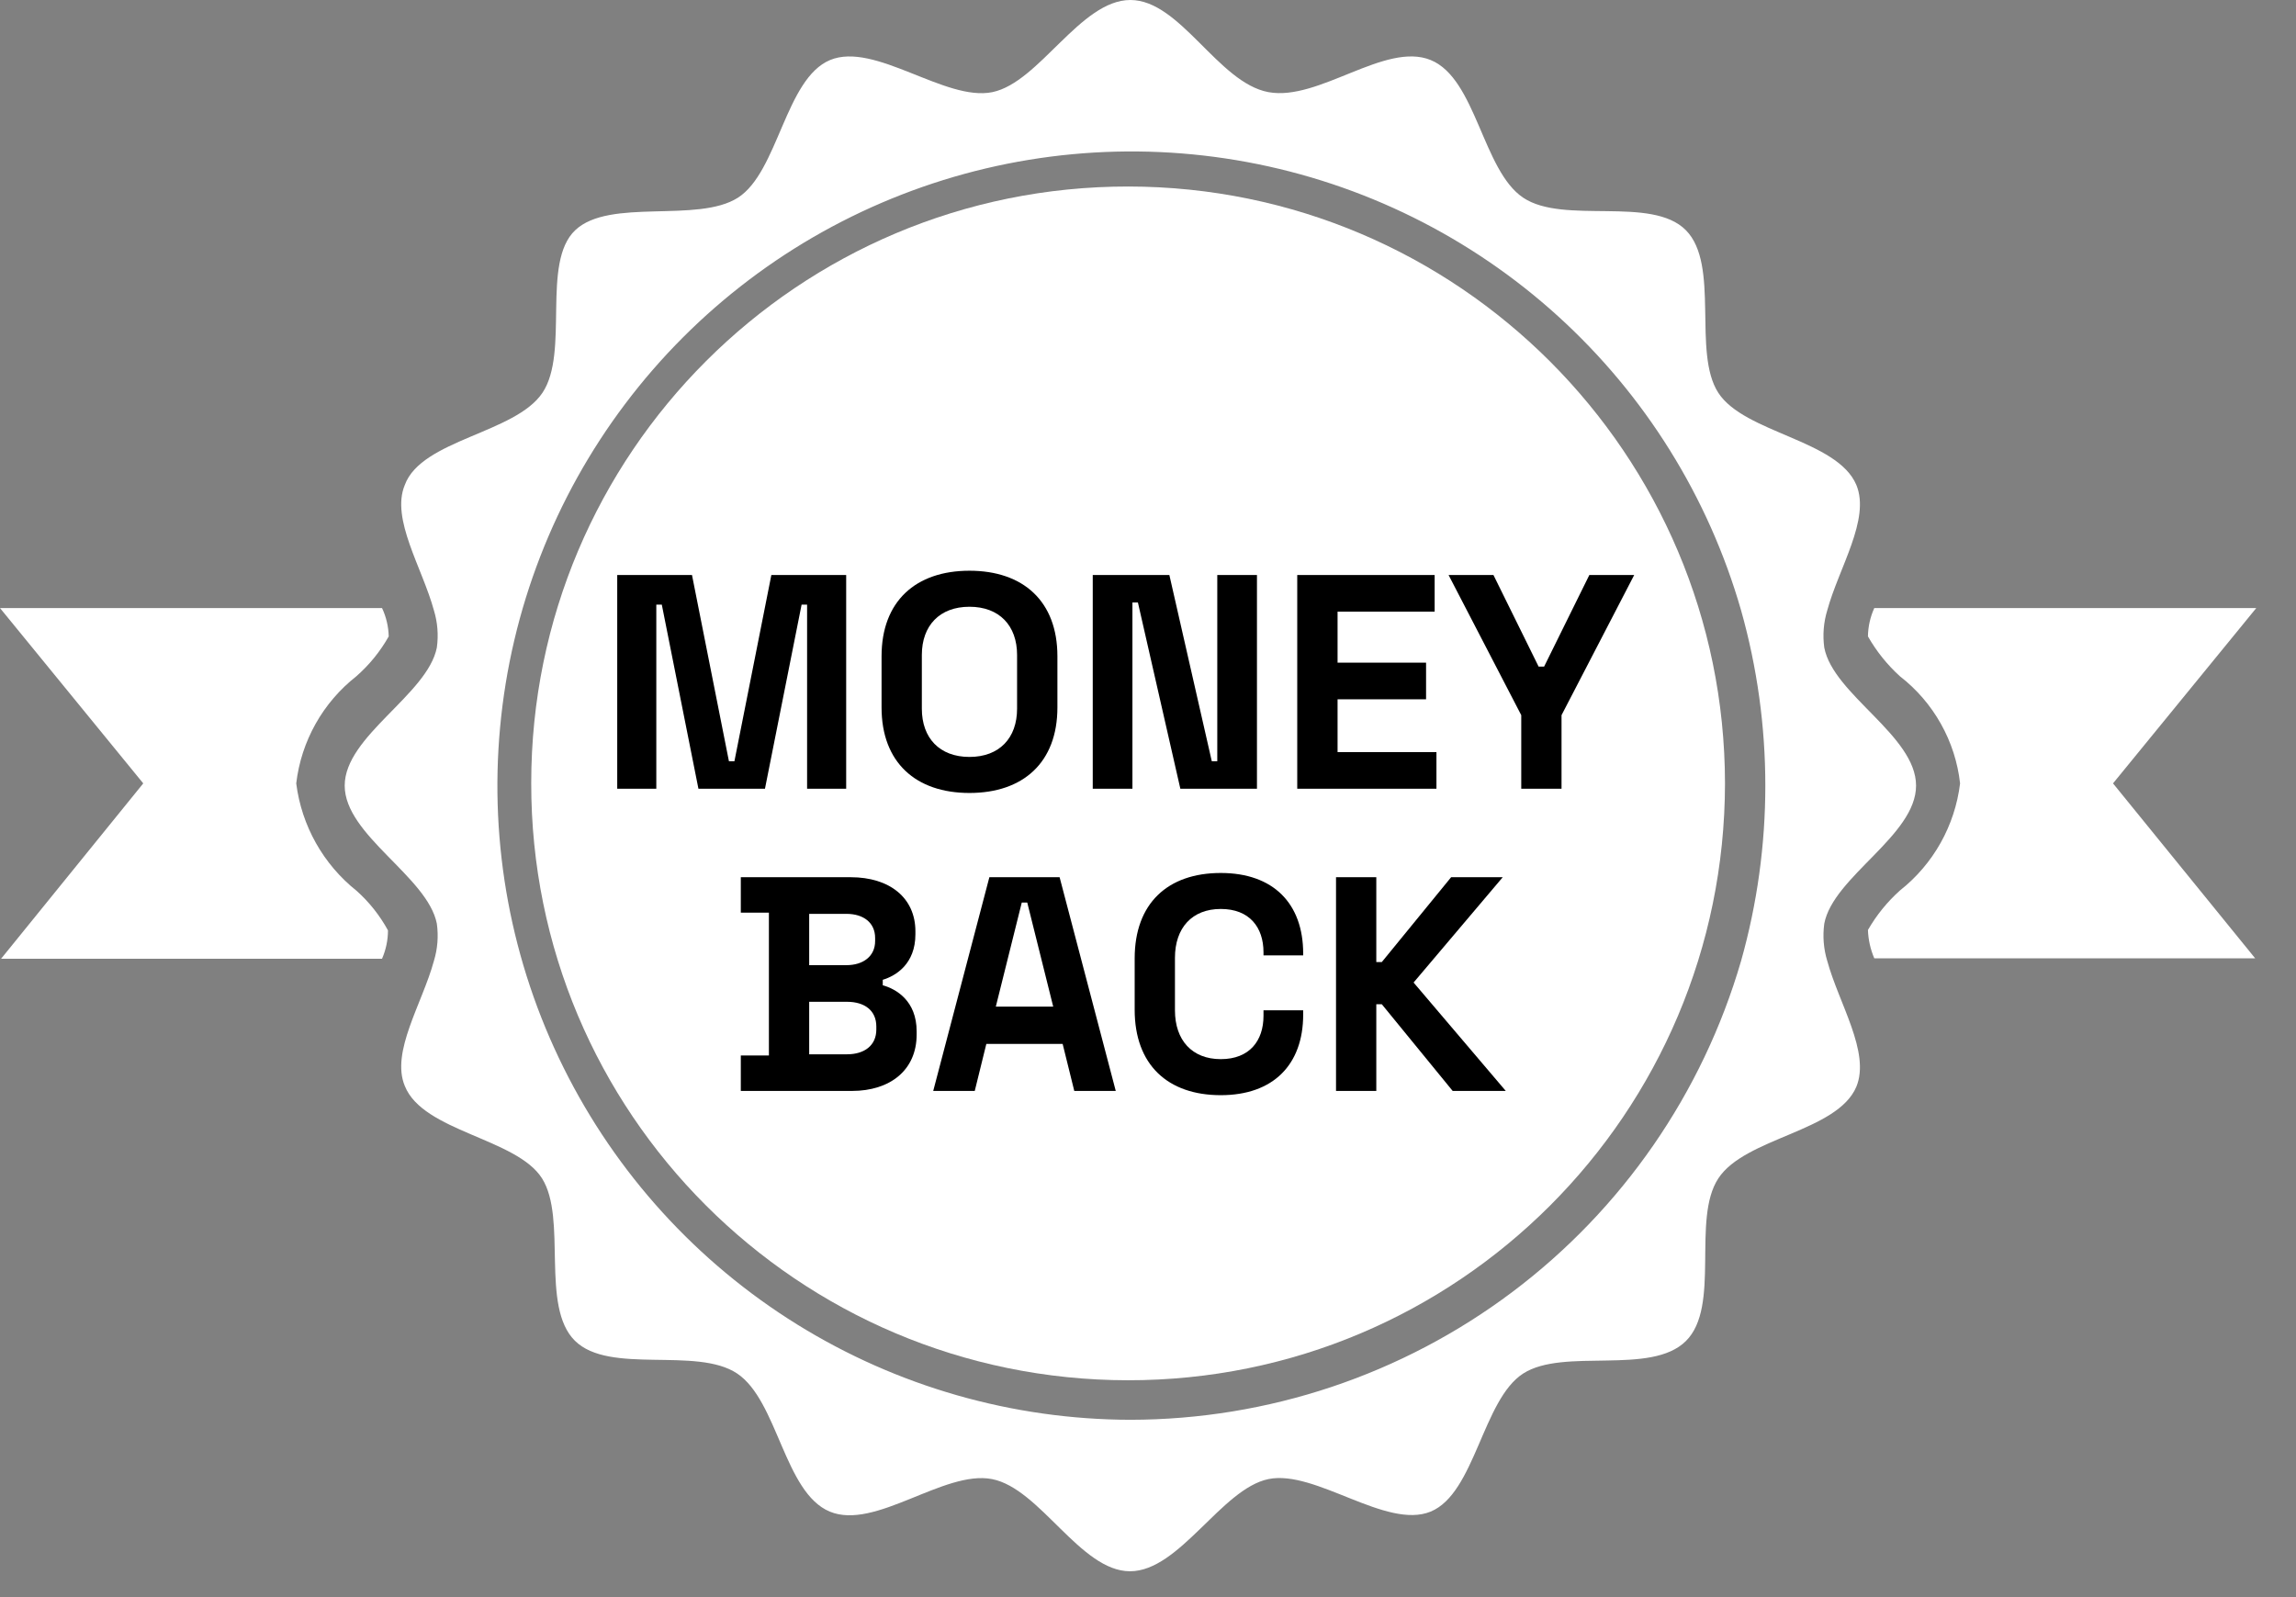
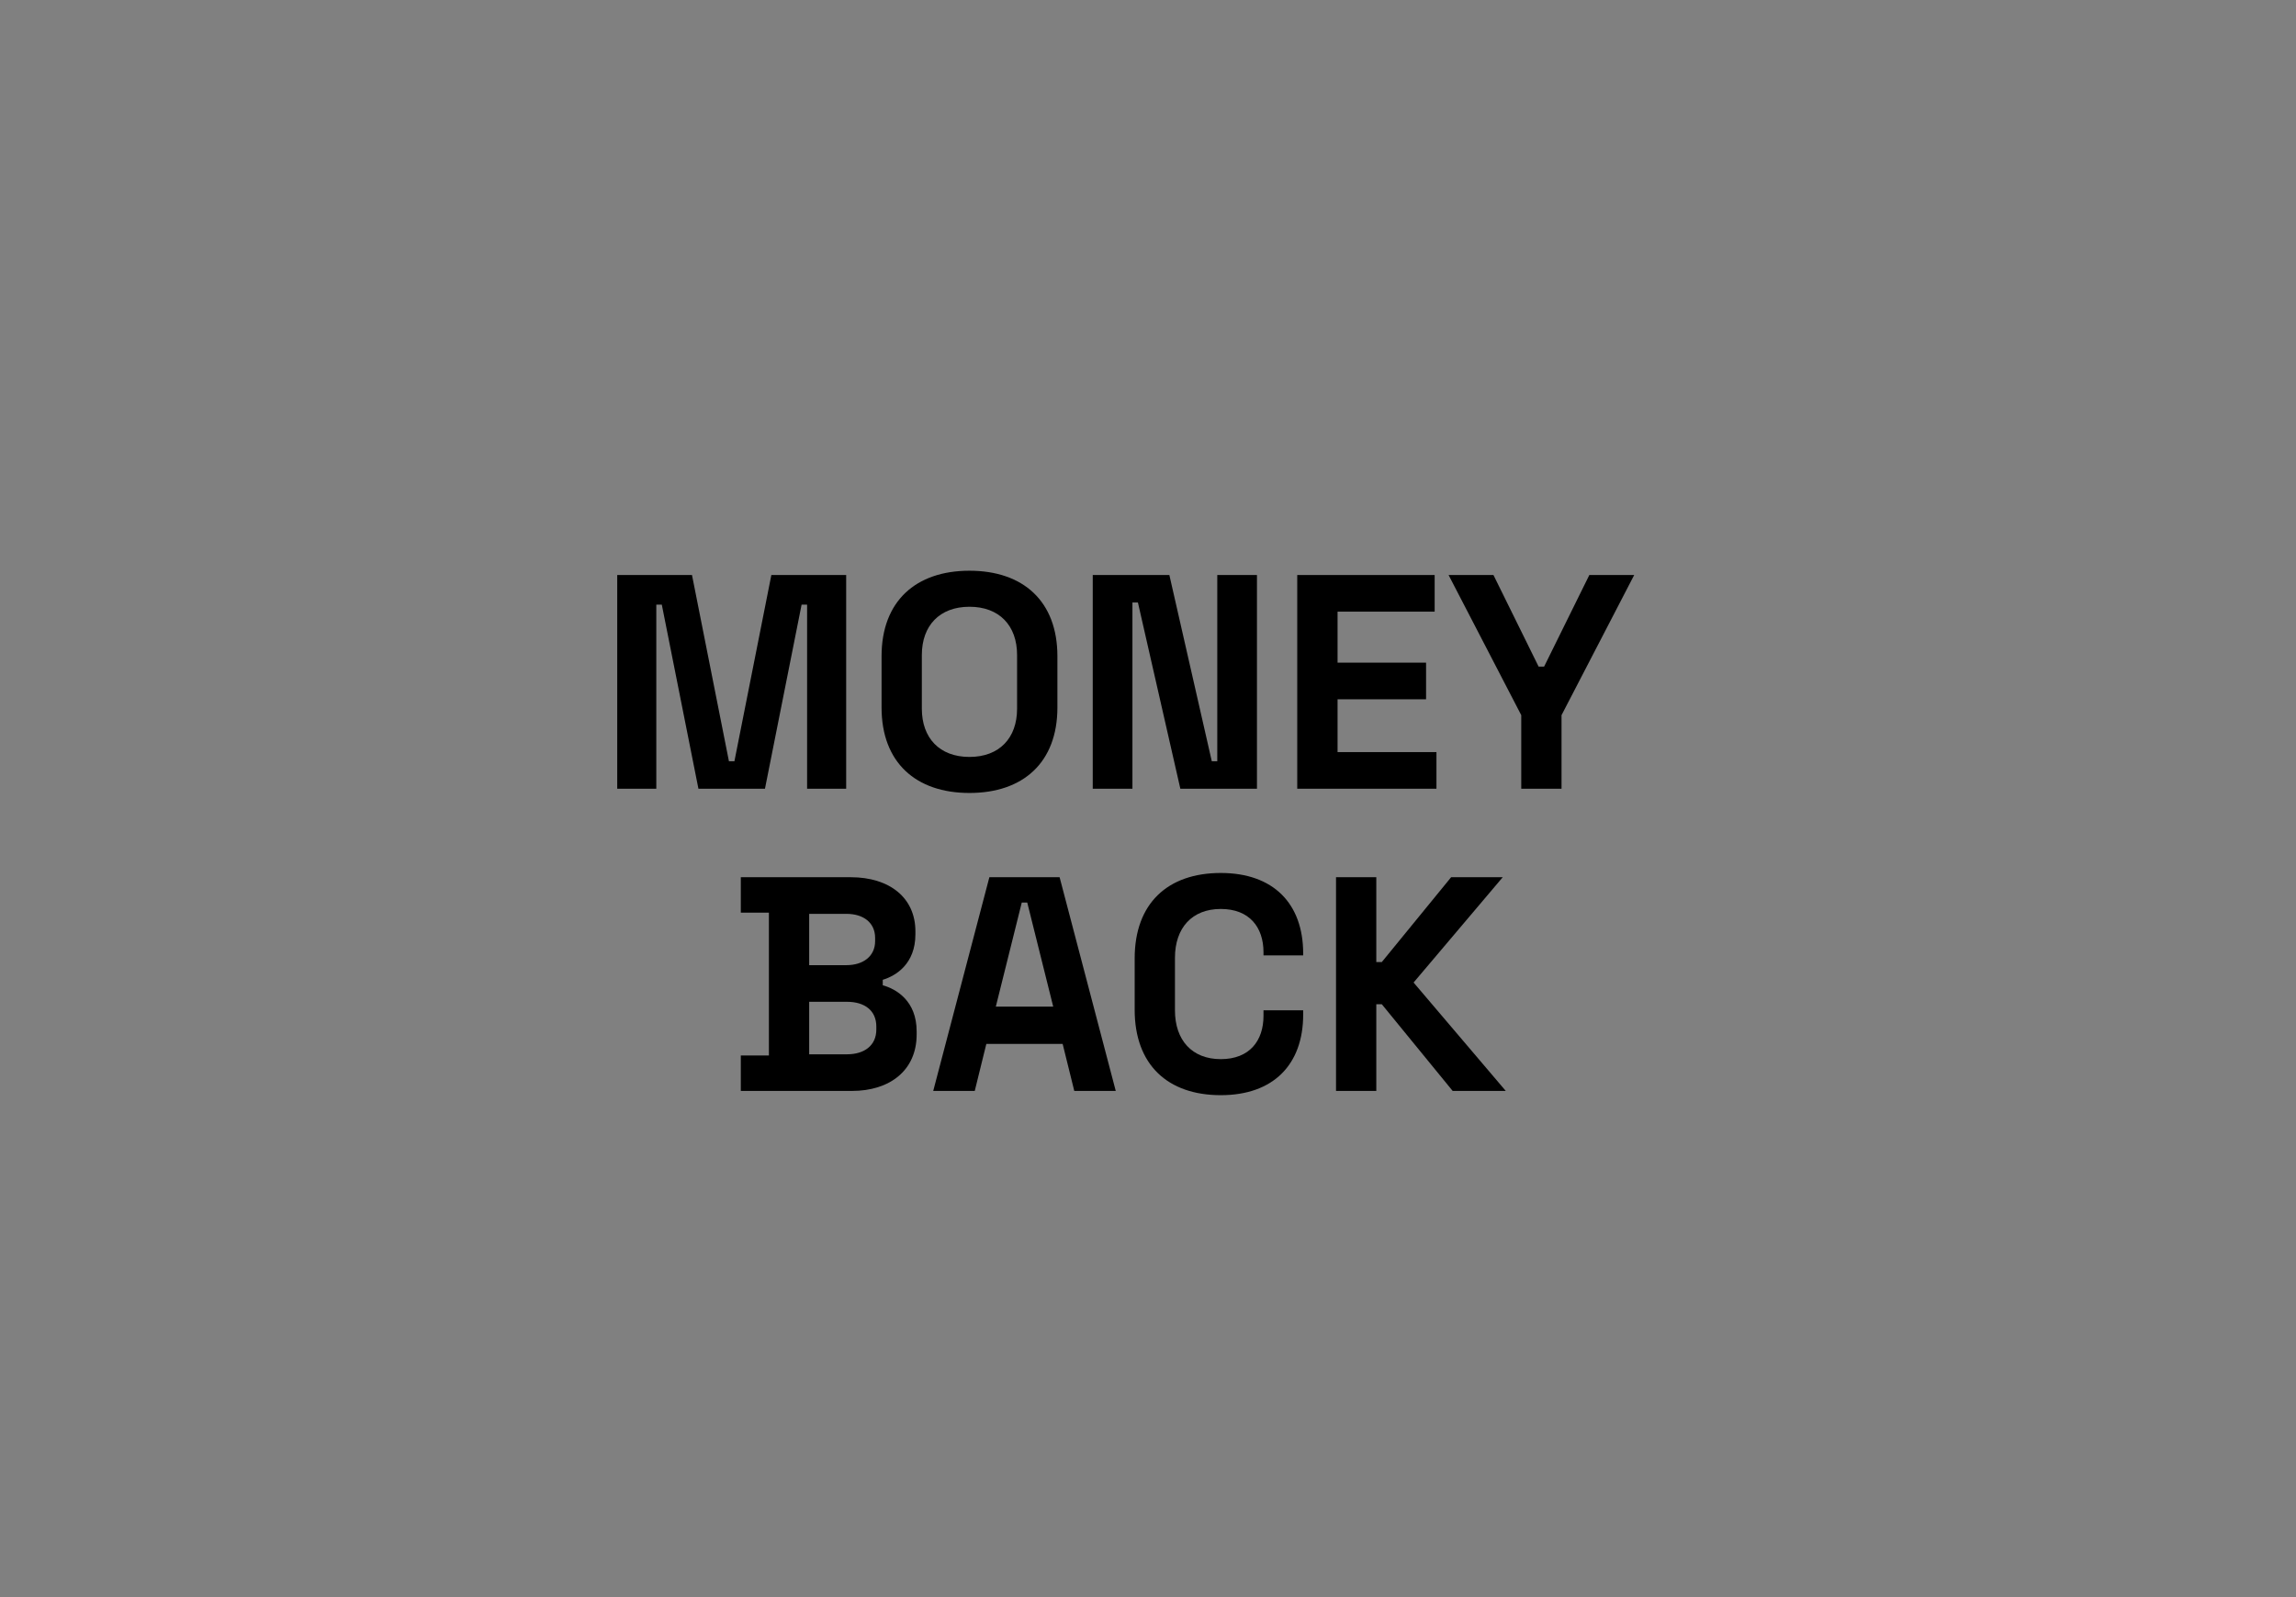
<svg xmlns="http://www.w3.org/2000/svg" width="46" height="32" viewBox="0 0 46 32" fill="none">
  <rect x="0" y="0" width="46" height="32" fill="#808080" stroke="none" />
-   <path d="M36.549 18.506C36.728 17.564 38.388 16.742 38.388 15.741C38.388 14.739 36.728 13.917 36.549 12.975C36.515 12.725 36.535 12.47 36.609 12.228C36.841 11.376 37.476 10.404 37.192 9.717C36.811 8.812 34.95 8.678 34.426 7.87C33.903 7.063 34.464 5.307 33.776 4.612C33.089 3.917 31.332 4.507 30.517 3.961C29.703 3.416 29.576 1.577 28.664 1.203C27.752 0.83 26.422 2.033 25.413 1.846C24.404 1.659 23.649 0 22.647 0C21.645 0 20.823 1.652 19.882 1.846C18.94 2.04 17.527 0.83 16.63 1.203C15.733 1.577 15.591 3.446 14.784 3.961C13.977 4.477 12.213 3.961 11.525 4.612C10.838 5.262 11.413 7.056 10.868 7.87C10.322 8.685 8.446 8.805 8.11 9.717C7.826 10.397 8.461 11.376 8.693 12.228C8.767 12.47 8.787 12.725 8.752 12.975C8.566 13.917 6.906 14.747 6.906 15.741C6.906 16.735 8.566 17.564 8.752 18.506C8.787 18.757 8.767 19.012 8.693 19.254C8.461 20.106 7.826 21.077 8.11 21.758C8.476 22.677 10.352 22.804 10.86 23.611C11.368 24.418 10.823 26.175 11.518 26.863C12.213 27.55 13.954 26.975 14.769 27.52C15.584 28.066 15.711 29.904 16.623 30.286C17.535 30.667 18.91 29.449 19.874 29.635C20.838 29.822 21.645 31.482 22.64 31.482C23.634 31.482 24.471 29.83 25.413 29.635C26.354 29.441 27.774 30.652 28.664 30.286C29.553 29.919 29.703 28.043 30.517 27.52C31.332 26.997 33.074 27.565 33.776 26.87C34.479 26.175 33.888 24.433 34.426 23.611C34.965 22.789 36.811 22.677 37.192 21.773C37.476 21.085 36.841 20.106 36.609 19.254C36.535 19.012 36.515 18.757 36.549 18.506ZM22.647 28.447C20.286 28.442 17.974 27.78 15.968 26.535C13.963 25.29 12.344 23.51 11.293 21.396C10.242 19.282 9.801 16.918 10.02 14.567C10.238 12.217 11.106 9.973 12.528 8.089C13.95 6.204 15.868 4.753 18.068 3.898C20.269 3.042 22.664 2.817 24.985 3.247C27.306 3.677 29.462 4.745 31.21 6.331C32.958 7.917 34.23 9.959 34.882 12.228C35.53 14.525 35.53 16.956 34.882 19.254C34.111 21.903 32.502 24.231 30.296 25.889C28.09 27.546 25.406 28.444 22.647 28.447Z" fill="white" />
-   <path d="M45.204 12.183H37.551C37.47 12.362 37.427 12.555 37.424 12.751C37.594 13.05 37.811 13.32 38.066 13.551C38.4 13.81 38.678 14.133 38.885 14.502C39.092 14.87 39.223 15.276 39.27 15.696C39.167 16.542 38.735 17.313 38.066 17.841C37.811 18.069 37.594 18.337 37.424 18.633C37.431 18.829 37.474 19.021 37.551 19.201H45.182L42.334 15.696L45.204 12.183ZM7.145 17.849C6.476 17.317 6.042 16.544 5.935 15.696C5.984 15.277 6.116 14.872 6.322 14.504C6.529 14.135 6.806 13.812 7.138 13.551C7.398 13.323 7.618 13.053 7.788 12.751C7.783 12.555 7.738 12.361 7.654 12.183H0L2.87 15.696L0.022 19.209H7.654C7.732 19.03 7.773 18.836 7.773 18.641C7.61 18.343 7.398 18.075 7.145 17.849Z" fill="white" />
-   <path d="M34.56 15.696C34.553 22.311 29.201 27.662 22.594 27.655C15.986 27.647 10.635 22.296 10.643 15.688C10.643 9.081 16.002 3.73 22.609 3.737C29.209 3.745 34.553 9.096 34.56 15.696Z" fill="white" />
  <path d="M26.767 21.858V17.576H27.574V19.276H27.684L29.073 17.576H30.107L28.321 19.686L30.168 21.858H29.104L27.684 20.121H27.574V21.858H26.767Z" fill="black" />
  <path d="M24.458 21.943C23.393 21.943 22.733 21.331 22.733 20.231V19.203C22.733 18.102 23.393 17.491 24.458 17.491C25.51 17.491 26.109 18.102 26.109 19.105V19.142H25.314V19.081C25.314 18.579 25.033 18.212 24.458 18.212C23.883 18.212 23.54 18.591 23.54 19.191V20.243C23.54 20.842 23.883 21.221 24.458 21.221C25.033 21.221 25.314 20.854 25.314 20.353V20.243H26.109V20.328C26.109 21.331 25.51 21.943 24.458 21.943Z" fill="black" />
  <path d="M18.697 21.858L19.822 17.576H21.229L22.354 21.858H21.523L21.29 20.916H19.761L19.529 21.858H18.697ZM19.951 20.169H21.101L20.581 18.084H20.471L19.951 20.169Z" fill="black" />
  <path d="M14.842 21.858V21.148H15.405V18.286H14.842V17.576H17.044C17.827 17.576 18.34 17.992 18.34 18.659V18.72C18.34 19.313 17.949 19.552 17.686 19.631V19.741C17.955 19.815 18.365 20.053 18.365 20.665V20.726C18.365 21.442 17.833 21.858 17.068 21.858H14.842ZM16.212 19.338H16.958C17.294 19.338 17.533 19.16 17.533 18.855V18.793C17.533 18.488 17.301 18.31 16.958 18.31H16.212V19.338ZM16.212 21.124H16.97C17.319 21.124 17.557 20.946 17.557 20.628V20.567C17.557 20.249 17.325 20.072 16.97 20.072H16.212V21.124Z" fill="black" />
  <path d="M30.478 15.803V14.329L29.022 11.521H29.921L30.826 13.356H30.936L31.842 11.521H32.741L31.285 14.329V15.803H30.478Z" fill="black" />
  <path d="M25.99 15.803V11.521H28.743V12.255H26.798V13.277H28.571V14.011H26.798V15.069H28.779V15.803H25.99Z" fill="black" />
  <path d="M21.893 15.803V11.521H23.428L24.278 15.252H24.388V11.521H25.183V15.803H23.648L22.798 12.072H22.688V15.803H21.893Z" fill="black" />
  <path d="M19.423 15.888C18.347 15.888 17.662 15.276 17.662 14.175V13.148C17.662 12.047 18.347 11.435 19.423 11.435C20.5 11.435 21.185 12.047 21.185 13.148V14.175C21.185 15.276 20.5 15.888 19.423 15.888ZM19.423 15.166C20.023 15.166 20.377 14.787 20.377 14.2V13.123C20.377 12.536 20.023 12.157 19.423 12.157C18.824 12.157 18.469 12.536 18.469 13.123V14.2C18.469 14.787 18.824 15.166 19.423 15.166Z" fill="black" />
  <path d="M12.366 15.803V11.521H13.864L14.604 15.252H14.714L15.454 11.521H16.953V15.803H16.17V12.114H16.06L15.326 15.803H13.993L13.259 12.114H13.149V15.803H12.366Z" fill="black" />
</svg>